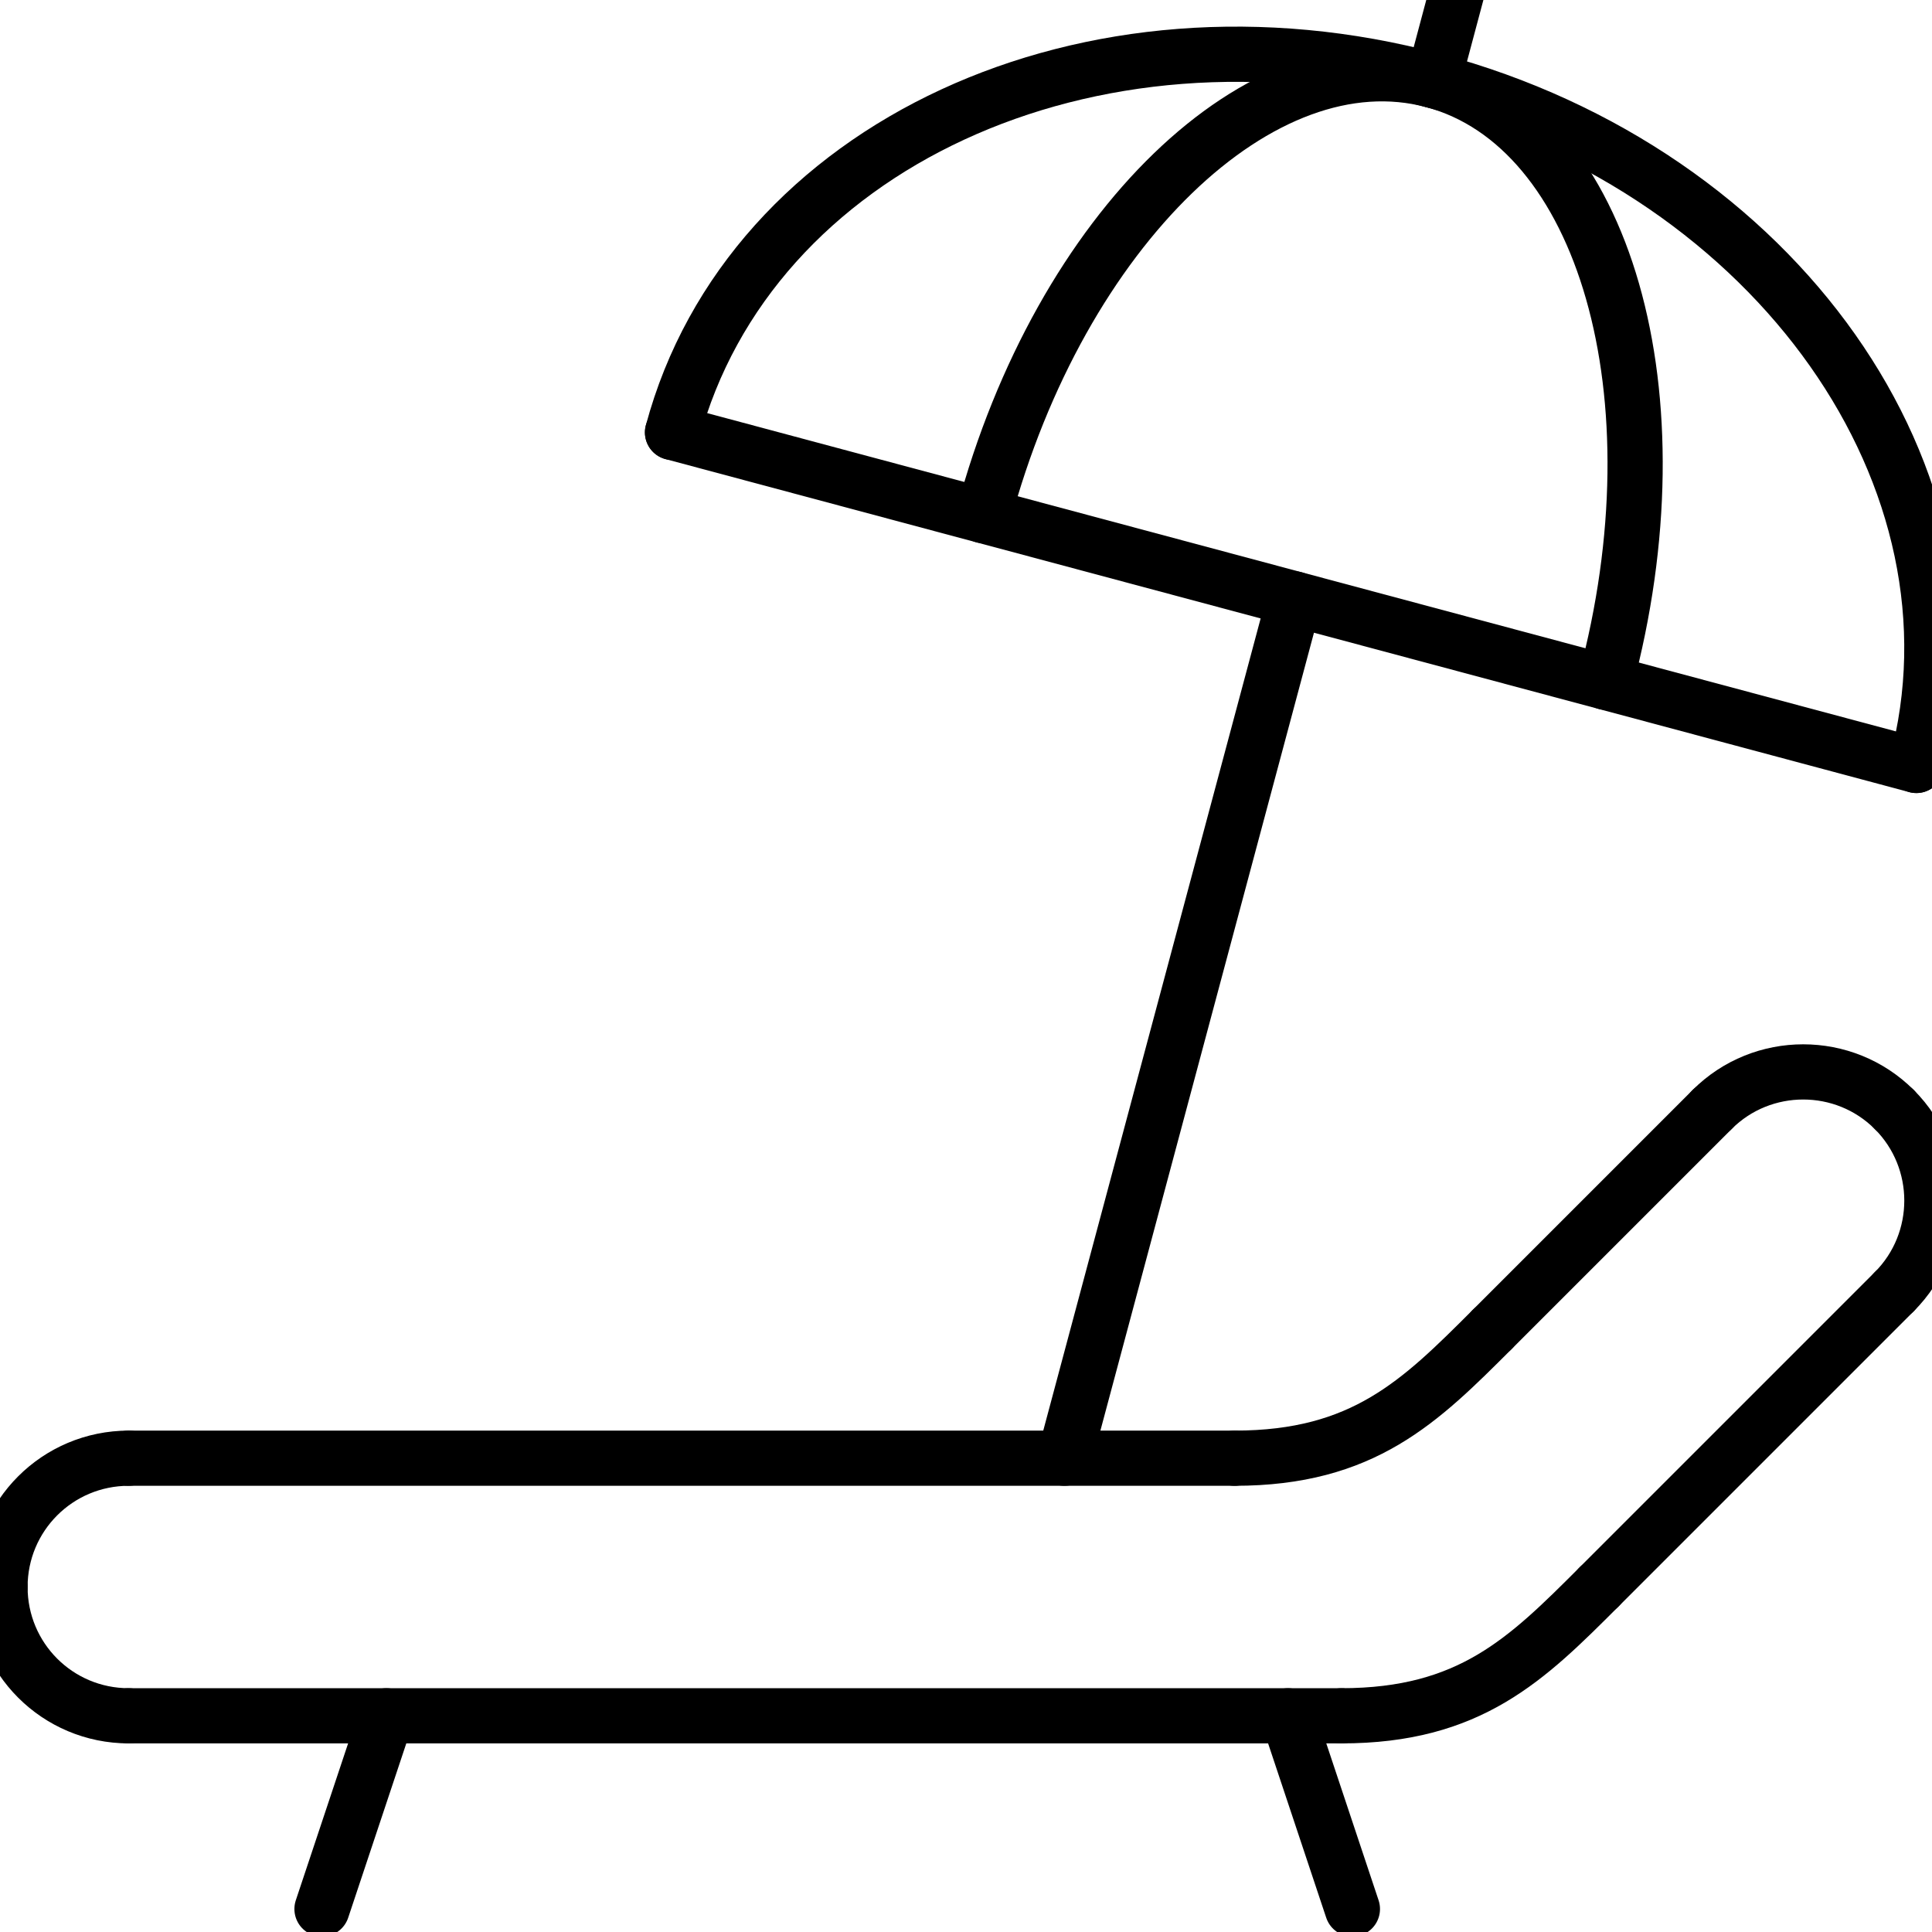
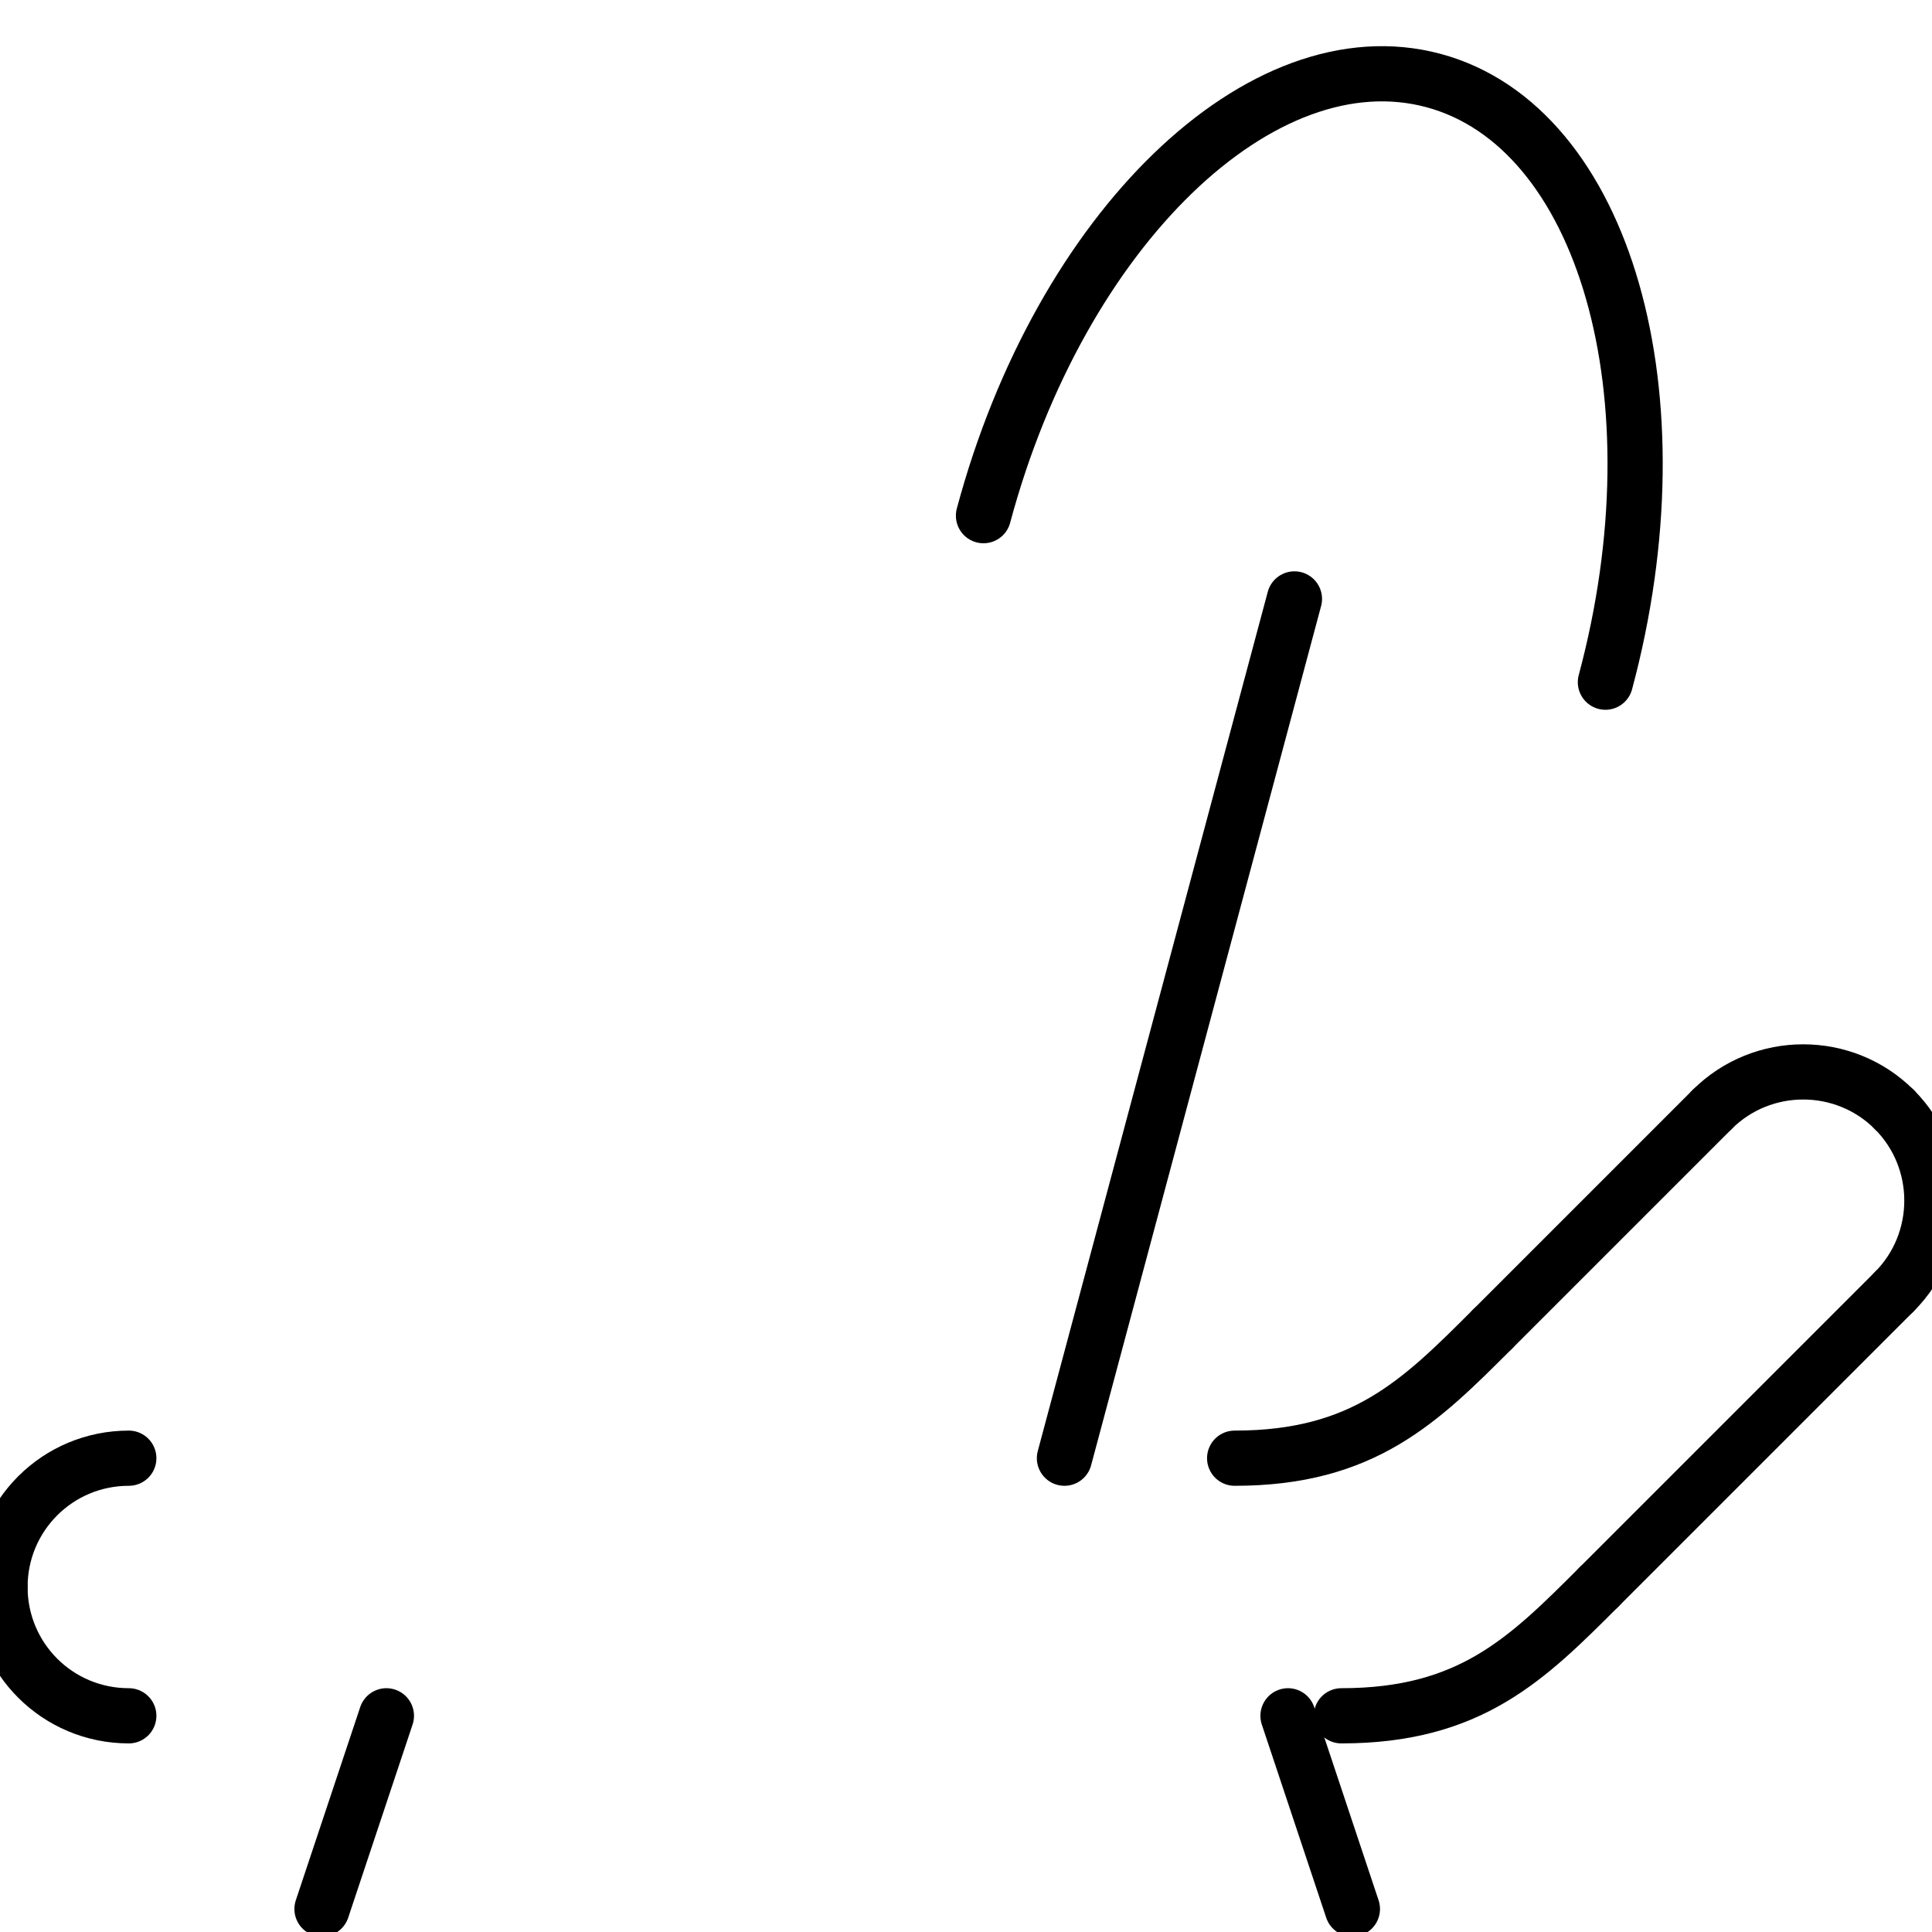
<svg xmlns="http://www.w3.org/2000/svg" id="Capa_1" x="0px" y="0px" viewBox="0 0 42 42" style="enable-background:new 0 0 42 42;" xml:space="preserve">
  <style type="text/css"> .st0{fill:none;stroke:#000000;stroke-width:1.2;stroke-linecap:round;stroke-miterlimit:10;} </style>
  <g>
    <path class="st0" d="M0,34.5c0-1.55,1.25-2.8,2.8-2.8" />
    <path class="st0" d="M0,34.5c0,1.55,1.25,2.8,2.8,2.8" />
-     <line class="st0" x1="2.8" y1="31.7" x2="26.84" y2="31.7" />
-     <line class="st0" x1="2.8" y1="37.3" x2="29.16" y2="37.3" />
    <path class="st0" d="M41.18,24.12c1.09,1.09,1.09,2.87,0,3.96" />
    <path class="st0" d="M41.18,24.12c-1.09-1.09-2.87-1.09-3.96,0" />
    <line class="st0" x1="41.18" y1="28.08" x2="34.76" y2="34.5" />
    <line class="st0" x1="37.22" y1="24.12" x2="32.44" y2="28.9" />
    <path class="st0" d="M34.76,34.5c-1.57,1.57-2.8,2.8-5.6,2.8" />
    <path class="st0" d="M32.44,28.9c-1.57,1.57-2.8,2.8-5.6,2.8" />
    <line class="st0" x1="8.4" y1="37.3" x2="7" y2="41.5" />
    <line class="st0" x1="28" y1="37.3" x2="29.4" y2="41.5" />
-     <line class="st0" x1="41.66" y1="16.64" x2="14.62" y2="9.4" />
-     <path class="st0" d="M41.66,16.64c1.67-6.22-3.03-12.89-10.5-14.89c-7.47-2-14.87,1.42-16.54,7.65" />
    <line class="st0" x1="28.14" y1="13.02" x2="23.14" y2="31.7" />
    <path class="st0" d="M34.9,14.83c1.67-6.22-0.01-12.08-3.74-13.08c-3.73-1-8.11,3.23-9.78,9.46" />
-     <line class="st0" x1="31.76" y1="-0.5" x2="31.16" y2="1.75" />
  </g>
</svg>